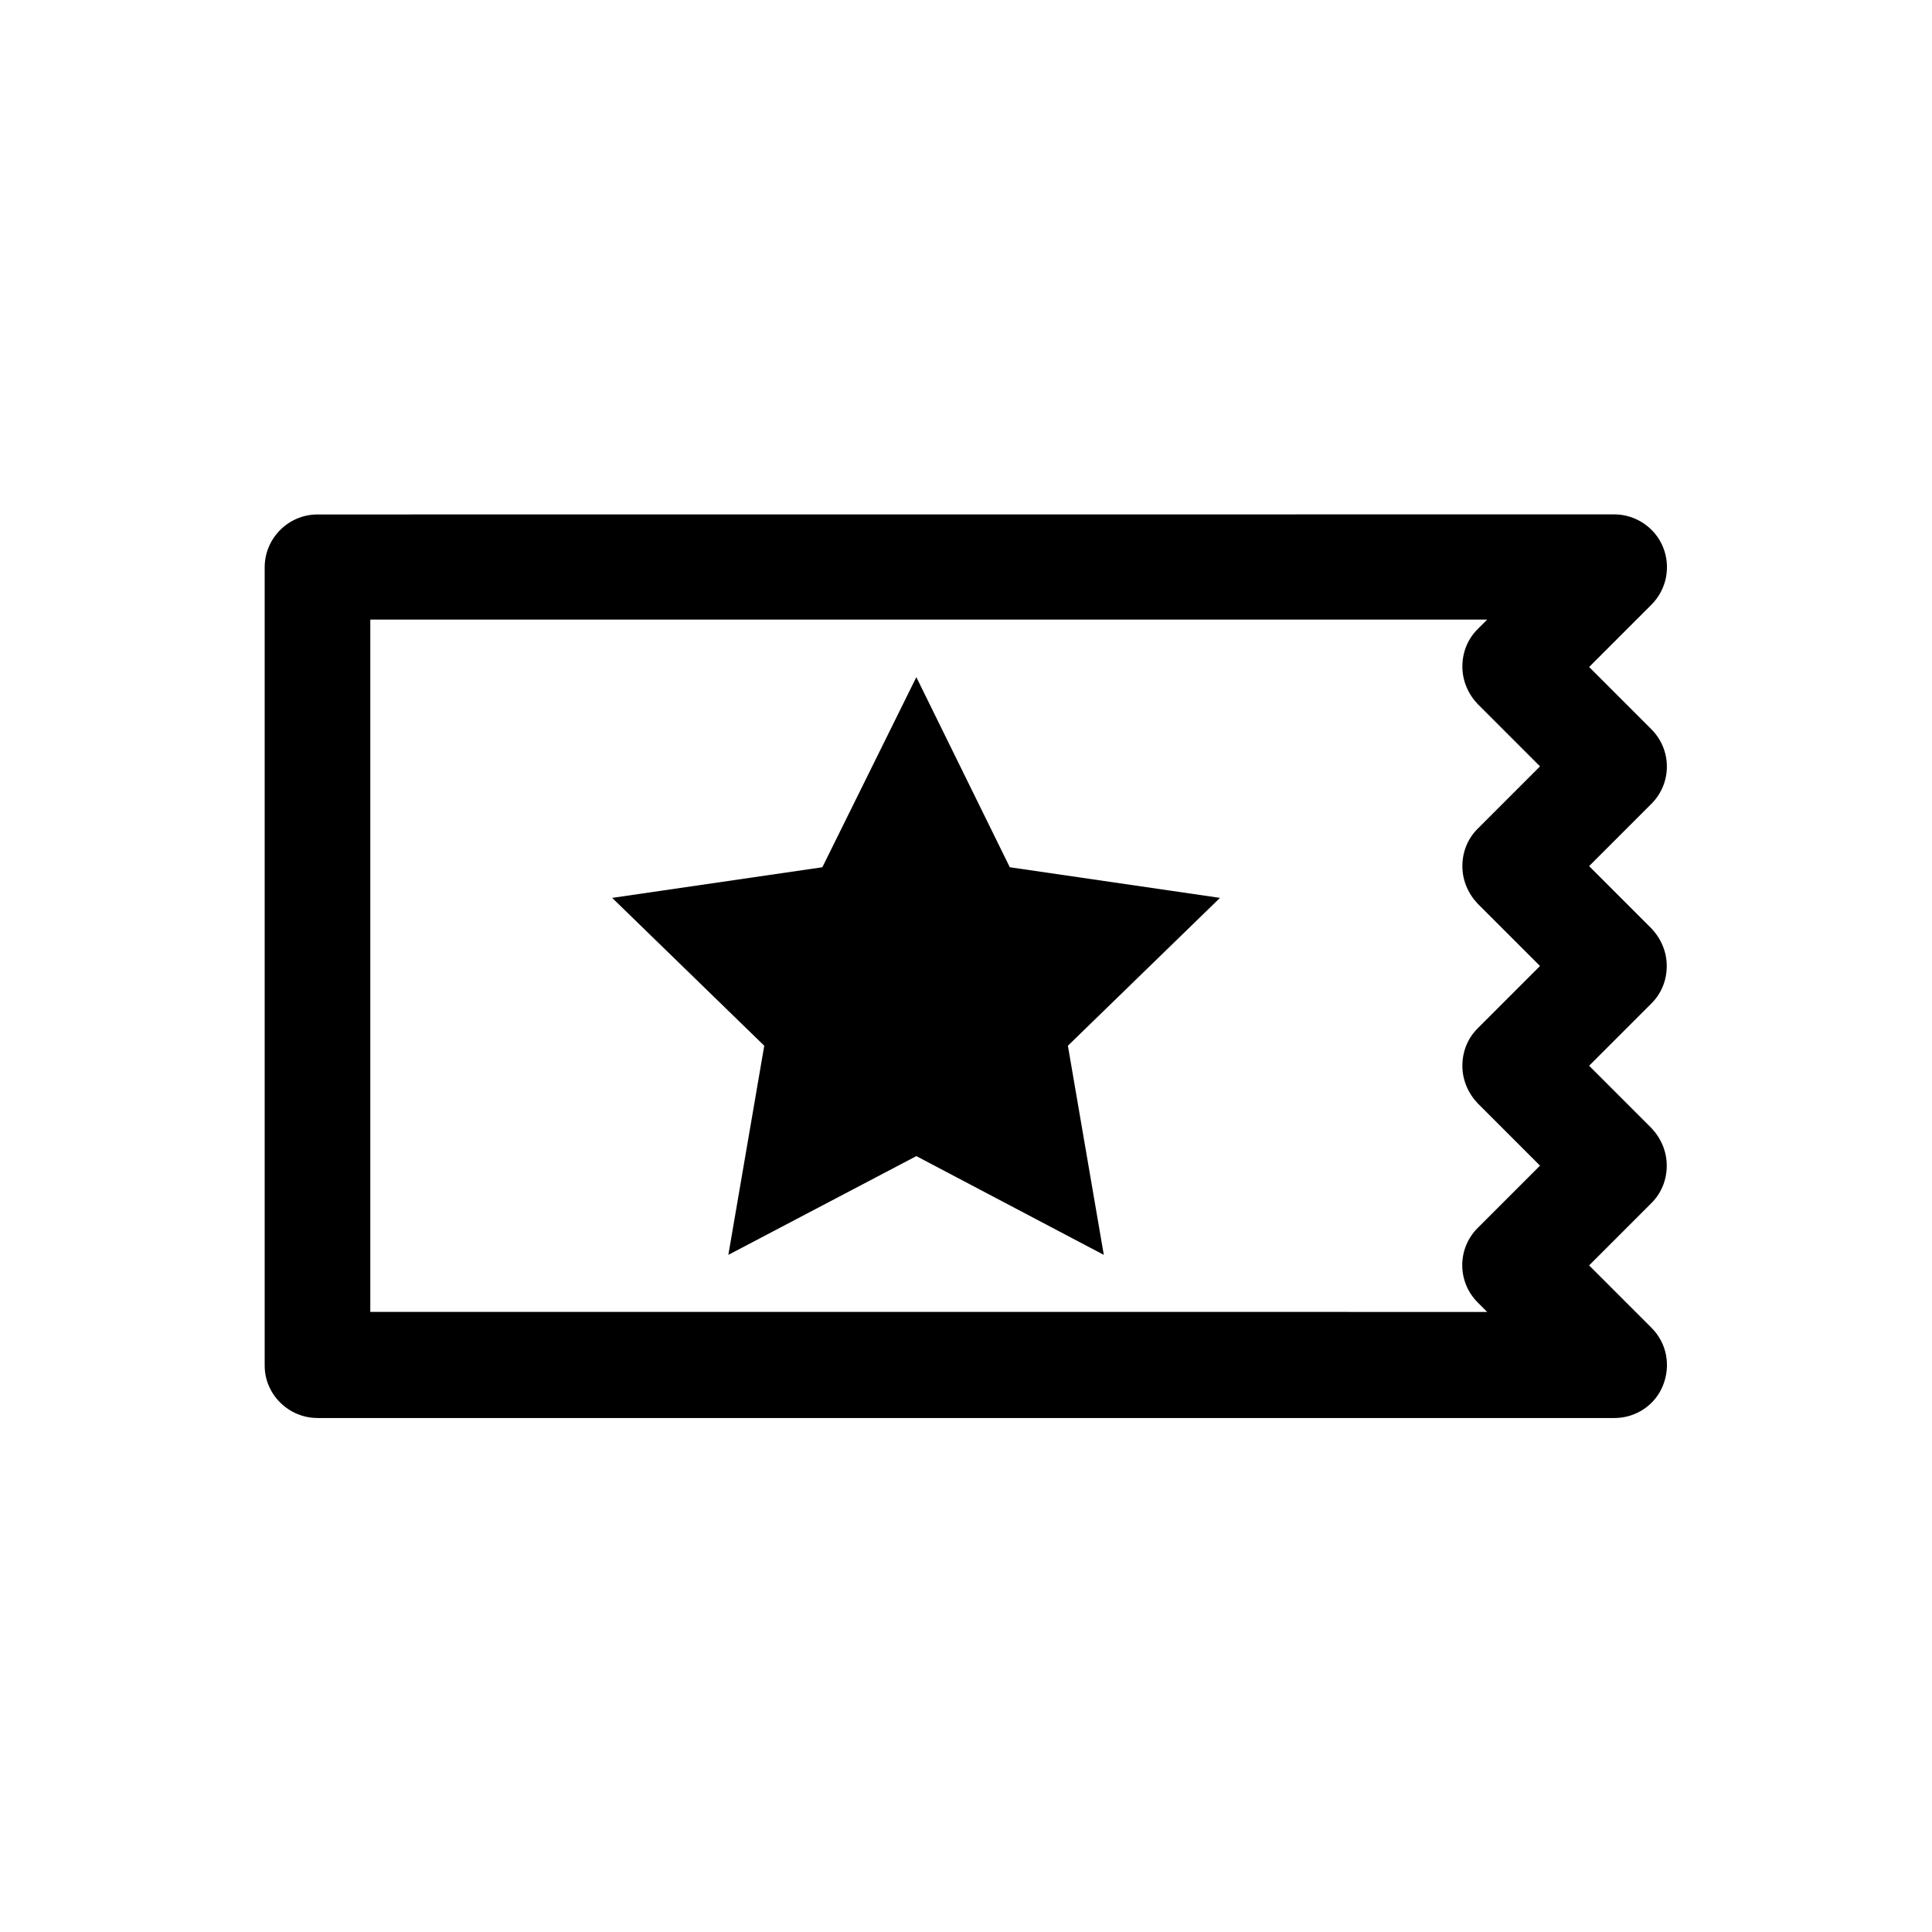
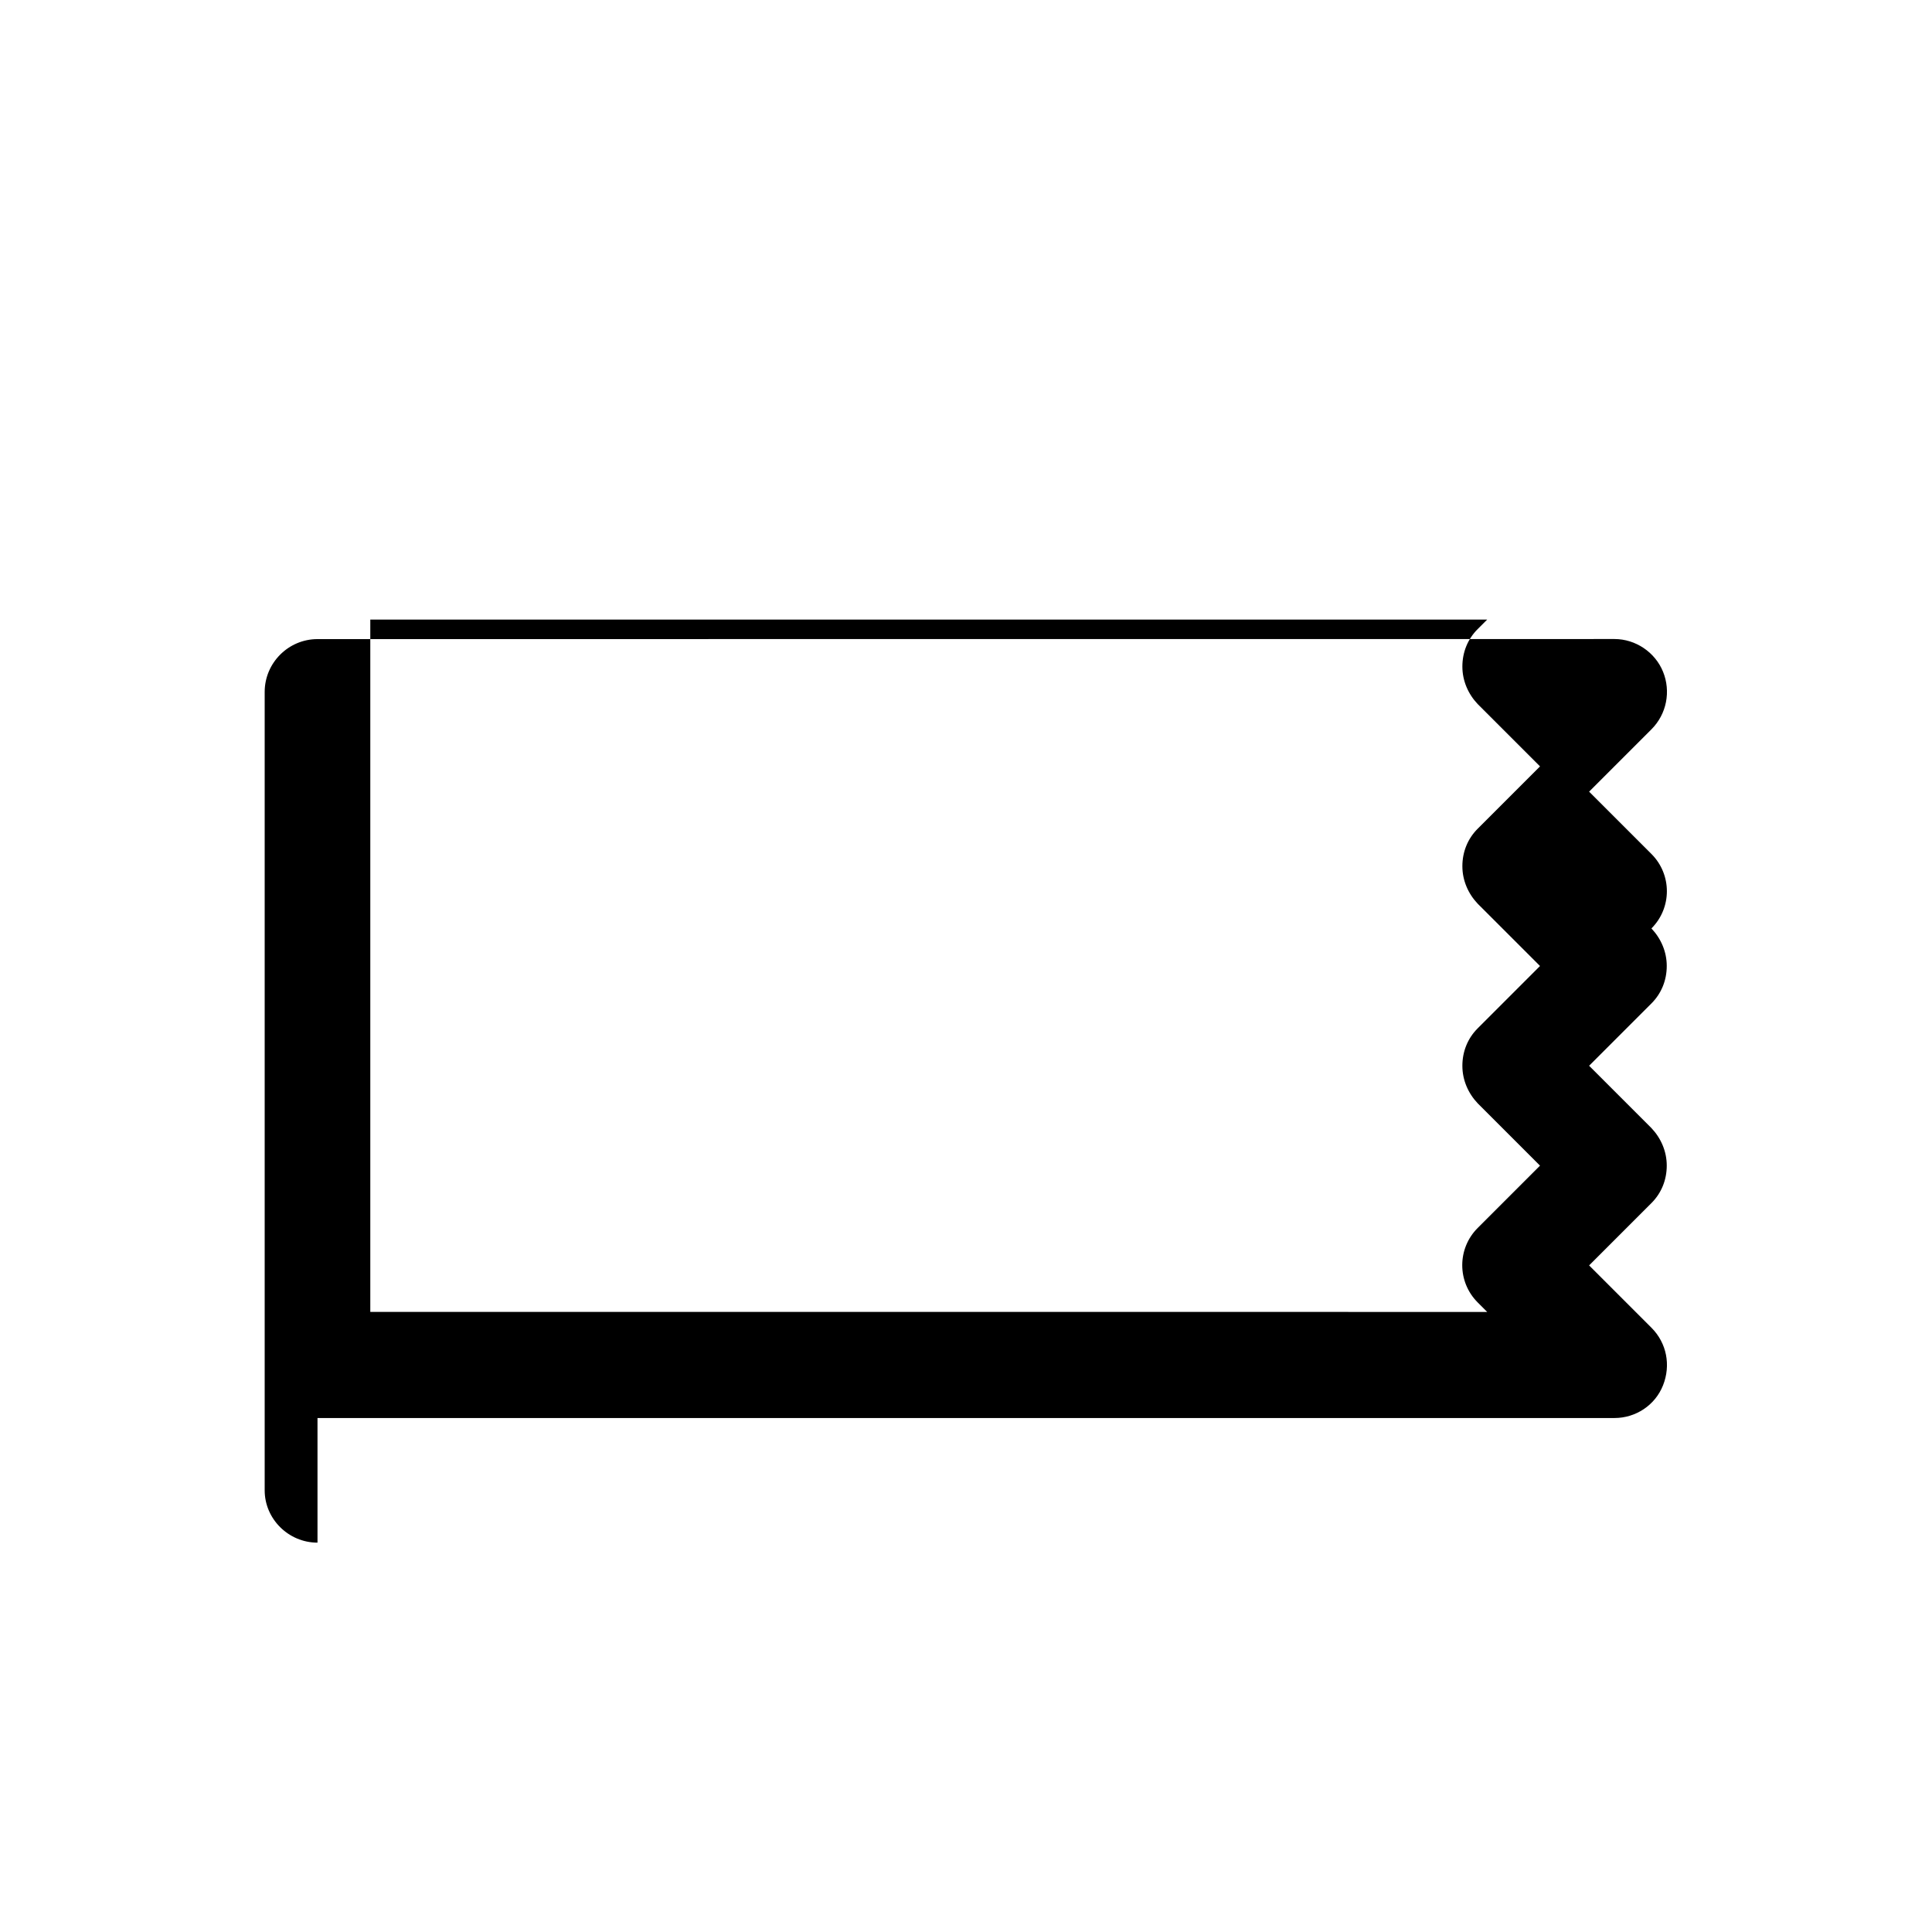
<svg xmlns="http://www.w3.org/2000/svg" fill="#000000" width="800px" height="800px" version="1.1" viewBox="144 144 512 512">
  <g>
-     <path d="m228.14 519.79h343.71c5.598 0 10.777-3.359 12.875-8.676 2.098-5.316 0.98-11.195-3.078-15.254l-16.516-16.516 16.516-16.516c2.66-2.66 4.059-6.156 4.059-9.938 0-3.777-1.539-7.277-4.059-9.938l-16.516-16.516 16.516-16.516c2.66-2.66 4.059-6.156 4.059-9.938 0-3.777-1.539-7.277-4.059-9.938l-16.516-16.516 16.516-16.516c5.457-5.457 5.457-14.273 0-19.734l-16.516-16.516 16.516-16.516c4.059-4.059 5.18-10.078 3.078-15.254-2.098-5.18-7.277-8.676-12.875-8.676l-343.71 0.02c-7.695 0-13.996 6.297-13.996 13.996v211.6c0 7.555 6.297 13.852 13.996 13.852zm13.992-211.6h295.99l-2.519 2.519c-2.66 2.66-4.059 6.156-4.059 9.938 0 3.777 1.539 7.277 4.059 9.938l16.516 16.516-16.516 16.516c-2.66 2.66-4.059 6.156-4.059 9.938 0 3.777 1.539 7.277 4.059 9.938l16.516 16.508-16.516 16.516c-2.66 2.66-4.059 6.156-4.059 9.938 0 3.777 1.539 7.277 4.059 9.938l16.516 16.516-16.516 16.516c-5.457 5.457-5.457 14.273 0 19.734l2.519 2.519-295.99-0.012z" />
-     <path d="m411.61 373.83-24.77-50.379-24.91 50.379-55.699 8.117 40.305 39.184-9.516 55.422 49.82-26.172 49.68 26.172-9.516-55.422 40.305-39.184z" />
+     <path d="m228.14 519.79h343.71c5.598 0 10.777-3.359 12.875-8.676 2.098-5.316 0.98-11.195-3.078-15.254l-16.516-16.516 16.516-16.516c2.66-2.66 4.059-6.156 4.059-9.938 0-3.777-1.539-7.277-4.059-9.938l-16.516-16.516 16.516-16.516c2.66-2.66 4.059-6.156 4.059-9.938 0-3.777-1.539-7.277-4.059-9.938c5.457-5.457 5.457-14.273 0-19.734l-16.516-16.516 16.516-16.516c4.059-4.059 5.18-10.078 3.078-15.254-2.098-5.18-7.277-8.676-12.875-8.676l-343.71 0.02c-7.695 0-13.996 6.297-13.996 13.996v211.6c0 7.555 6.297 13.852 13.996 13.852zm13.992-211.6h295.99l-2.519 2.519c-2.66 2.66-4.059 6.156-4.059 9.938 0 3.777 1.539 7.277 4.059 9.938l16.516 16.516-16.516 16.516c-2.66 2.66-4.059 6.156-4.059 9.938 0 3.777 1.539 7.277 4.059 9.938l16.516 16.508-16.516 16.516c-2.66 2.66-4.059 6.156-4.059 9.938 0 3.777 1.539 7.277 4.059 9.938l16.516 16.516-16.516 16.516c-5.457 5.457-5.457 14.273 0 19.734l2.519 2.519-295.99-0.012z" />
  </g>
</svg>